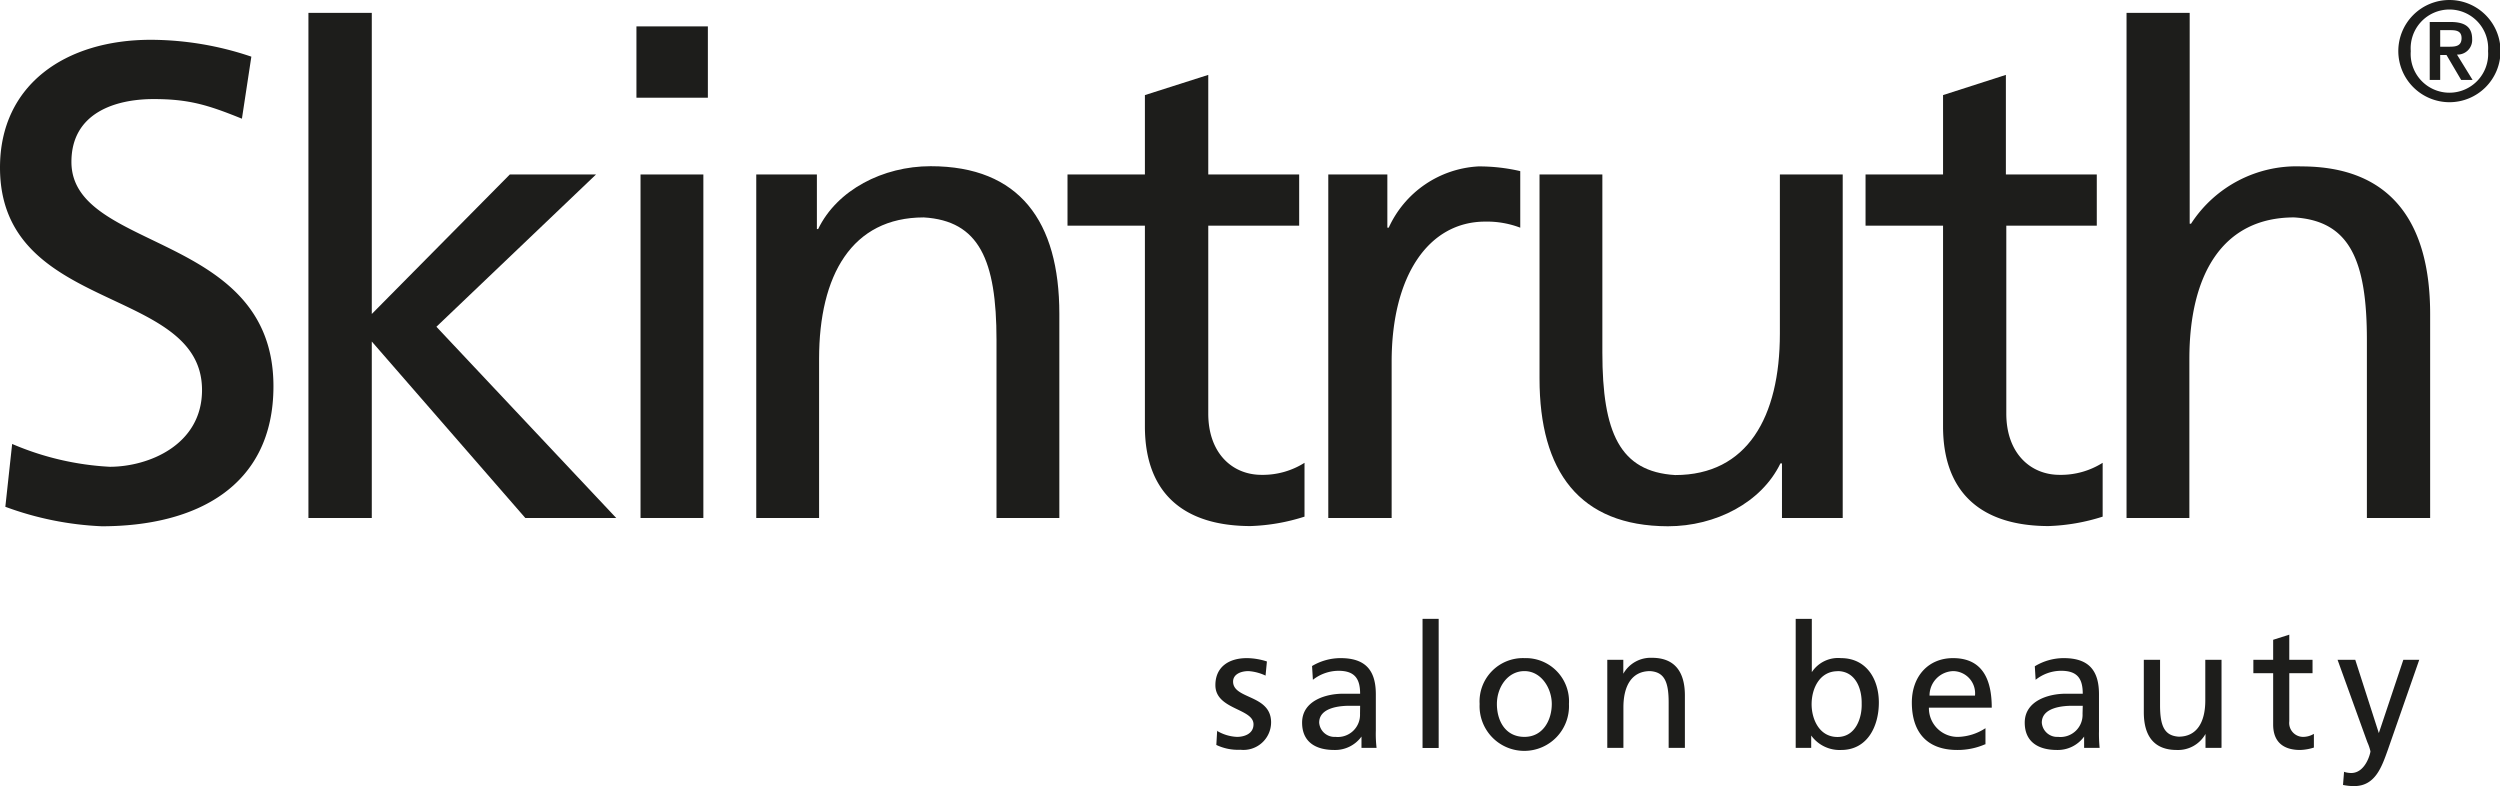
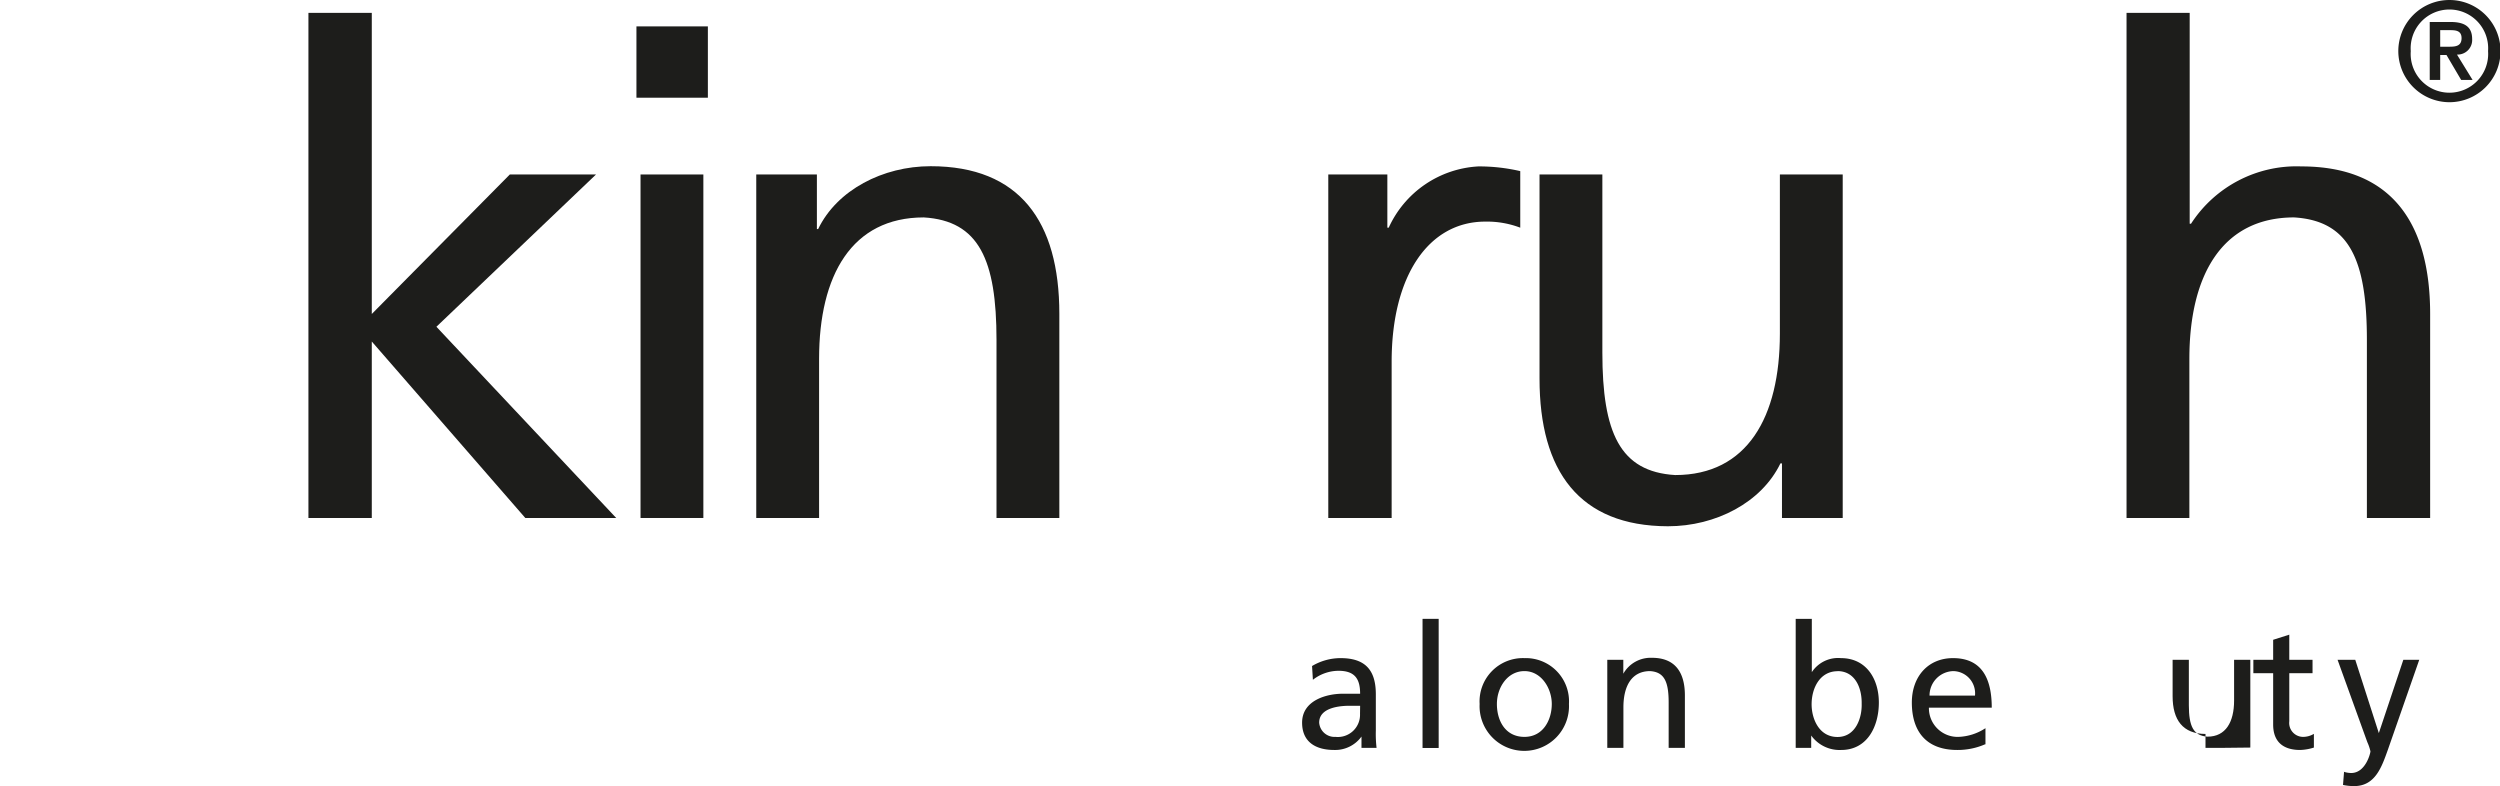
<svg xmlns="http://www.w3.org/2000/svg" viewBox="0 0 238.71 75.06">
  <defs>
    <style>.cls-1{fill:#1d1d1b;}</style>
  </defs>
  <title>skintruth</title>
  <g id="Layer_2" data-name="Layer 2">
    <g id="Layer_1-2" data-name="Layer 1">
-       <path class="cls-1" d="M116.18,69.77a4.07,4.07,0,0,0,1.93.59c.7,0,1.58-.29,1.58-1.2,0-1.53-3.64-1.39-3.64-3.74,0-1.75,1.3-2.58,3-2.58a6.38,6.38,0,0,1,1.92.32l-.13,1.35a4.54,4.54,0,0,0-1.62-.43c-.79,0-1.48.33-1.48,1,0,1.71,3.63,1.22,3.63,3.9a2.64,2.64,0,0,1-2.93,2.61,4.82,4.82,0,0,1-2.3-.46l.08-1.38" />
      <path class="cls-1" d="M125.24,63.62a5.32,5.32,0,0,1,2.76-.78c2.4,0,3.37,1.18,3.37,3.46v3.47a11.47,11.47,0,0,0,.07,1.64H130V70.33h0a3.1,3.1,0,0,1-2.6,1.28c-1.81,0-3.07-.79-3.07-2.61,0-2.11,2.3-2.76,3.89-2.76.61,0,1,0,1.65,0,0-1.45-.53-2.19-2.07-2.19a4,4,0,0,0-2.44.86l-.08-1.32m4.59,3.8c-.33,0-.66,0-1,0-.84,0-2.91.13-2.91,1.61a1.47,1.47,0,0,0,1.56,1.36,2.12,2.12,0,0,0,2.34-2.2Z" />
      <rect class="cls-1" x="135.83" y="59.09" width="1.54" height="12.33" />
      <path class="cls-1" d="M145.56,62.84a4.13,4.13,0,0,1,4.25,4.38,4.27,4.27,0,1,1-8.53,0,4.14,4.14,0,0,1,4.28-4.38m0,7.52c1.8,0,2.61-1.64,2.61-3.14s-1-3.14-2.61-3.14-2.63,1.55-2.63,3.14S143.73,70.36,145.56,70.36Z" />
      <path class="cls-1" d="M153.53,63H155v1.33h0a3,3,0,0,1,2.74-1.52c2.17,0,3.14,1.34,3.14,3.6v5h-1.55V67.08c0-2-.42-2.91-1.77-3-1.76,0-2.55,1.42-2.55,3.46v3.87h-1.54V63" />
      <path class="cls-1" d="M171.42,59.09H173v5.09h0a3,3,0,0,1,2.78-1.34c2.43,0,3.62,2,3.62,4.24s-1.07,4.53-3.6,4.53a3.34,3.34,0,0,1-2.86-1.38h0v1.18h-1.48V59.09m4,5c-1.68,0-2.48,1.6-2.48,3.16,0,1.4.72,3.12,2.47,3.12s2.35-1.85,2.31-3.17C177.79,65.68,177.13,64.08,175.45,64.08Z" />
      <path class="cls-1" d="M189.54,71.07a6.55,6.55,0,0,1-2.65.54c-3,0-4.34-1.81-4.34-4.53,0-2.49,1.56-4.24,3.93-4.24,2.79,0,3.7,2,3.7,4.73h-6A2.74,2.74,0,0,0,187,70.36a5,5,0,0,0,2.58-.83v1.54m-1-4.65a2.12,2.12,0,0,0-2.08-2.34,2.33,2.33,0,0,0-2.26,2.34Z" />
-       <path class="cls-1" d="M194.29,63.62a5.32,5.32,0,0,1,2.76-.78c2.4,0,3.37,1.18,3.37,3.46v3.47a14.38,14.38,0,0,0,.06,1.64H199V70.33h0a3.1,3.1,0,0,1-2.59,1.28c-1.81,0-3.08-.79-3.08-2.61,0-2.11,2.31-2.76,3.9-2.76.61,0,1,0,1.64,0,0-1.45-.52-2.19-2.07-2.19a3.91,3.91,0,0,0-2.43.86l-.08-1.32m4.58,3.8c-.33,0-.65,0-1,0-.84,0-2.91.13-2.91,1.61a1.47,1.47,0,0,0,1.56,1.36,2.11,2.11,0,0,0,2.33-2.2Z" />
-       <path class="cls-1" d="M212.09,71.41h-1.5V70.08h0a3,3,0,0,1-2.75,1.53c-2.17,0-3.14-1.35-3.14-3.6V63h1.55v4.34c0,2,.43,2.91,1.78,3,1.75,0,2.54-1.41,2.54-3.45V63h1.55v8.38" />
+       <path class="cls-1" d="M212.09,71.41h-1.5V70.08h0c-2.17,0-3.14-1.35-3.14-3.6V63h1.55v4.34c0,2,.43,2.91,1.78,3,1.75,0,2.54-1.41,2.54-3.45V63h1.55v8.38" />
      <path class="cls-1" d="M220.81,64.28h-2.22v4.59a1.33,1.33,0,0,0,1.3,1.49,2,2,0,0,0,1.05-.29v1.31a4.74,4.74,0,0,1-1.31.23c-1.59,0-2.58-.75-2.58-2.43v-4.9h-1.89V63h1.89V61.09l1.54-.49V63h2.22v1.25" />
      <path class="cls-1" d="M223.77,73.68a2.27,2.27,0,0,0,.73.13c1.38,0,1.84-1.9,1.84-2.07a4.58,4.58,0,0,0-.3-.88L223.2,63h1.69L227.14,70h0L229.48,63H231L228,71.6c-.58,1.61-1.19,3.46-3.22,3.46a5.12,5.12,0,0,1-1.06-.11l.1-1.27" />
-       <path class="cls-1" d="M23.09,11.33C19.81,10,18,9.46,14.66,9.46c-3.6,0-7.84,1.29-7.84,6,0,8.62,19.29,6.63,19.29,21.42,0,9.58-7.4,13.37-16.4,13.37a30.19,30.19,0,0,1-9.2-1.86l.65-6a27.19,27.19,0,0,0,9.32,2.18c3.67,0,8.81-2.06,8.81-7.33C19.29,27.21,0,30,0,16,0,8.05,6.3,3.8,14.4,3.8A30.1,30.1,0,0,1,24,5.41l-.9,5.92" />
      <polyline class="cls-1" points="29.45 1.23 35.5 1.23 35.5 29.98 48.68 16.66 56.91 16.66 41.67 31.2 58.84 49.46 50.16 49.46 35.5 32.61 35.5 49.46 29.45 49.46 29.45 1.23" />
      <path class="cls-1" d="M67.59,9.33H60.77V2.52h6.82Zm-6.43,7.33h6v32.8h-6Z" />
      <path class="cls-1" d="M72.15,16.66H78v5.21h.12c1.8-3.73,6.18-6,10.74-6,8.49,0,12.29,5.27,12.29,14.09V49.46h-6v-17c0-7.65-1.67-11.38-6.94-11.7-6.88,0-10,5.53-10,13.5V49.46h-6V16.66" />
-       <path class="cls-1" d="M124.05,21.55h-8.68V39.49c0,3.8,2.31,5.85,5.08,5.85a7.45,7.45,0,0,0,4.11-1.15v5.14a18.74,18.74,0,0,1-5.14.9c-6.24,0-10.1-3-10.1-9.52V21.55h-7.39V16.66h7.39V9.08l6.05-1.93v9.51h8.68v4.89" />
      <path class="cls-1" d="M126.81,16.66h5.66v5.08h.13a10,10,0,0,1,8.56-5.85,17.34,17.34,0,0,1,4,.45v5.4a8.92,8.92,0,0,0-3.34-.58c-5.4,0-8.94,5.15-8.94,13.38V49.46h-6.05V16.66" />
      <path class="cls-1" d="M176,49.46h-5.85V44.25H170c-1.8,3.73-6.17,6-10.74,6C150.8,50.23,147,45,147,36.15V16.66h6v17c0,7.65,1.67,11.38,6.95,11.7,6.88,0,10-5.53,10-13.5V16.66h6v32.8" />
-       <path class="cls-1" d="M200.25,21.55h-8.68V39.49c0,3.8,2.32,5.85,5.08,5.85a7.46,7.46,0,0,0,4.12-1.15v5.14a18.82,18.82,0,0,1-5.15.9c-6.23,0-10.09-3-10.09-9.52V21.55h-7.4V16.66h7.4V9.08l6-1.93v9.51h8.68v4.89" />
      <path class="cls-1" d="M203.08,1.23h6V21.36h.13a12,12,0,0,1,10.54-5.47c8.49,0,12.29,5.27,12.29,14.09V49.46H226v-17c0-7.65-1.67-11.38-6.95-11.7-6.88,0-10,5.53-10,13.5V49.46h-6V1.23" />
      <path class="cls-1" d="M229,4.88a4.88,4.88,0,1,1,4.88,4.88A4.89,4.89,0,0,1,229,4.88m8.57,0a3.7,3.7,0,1,0-7.38,0,3.7,3.7,0,1,0,7.38,0ZM232,2.1H234c1.33,0,2.05.46,2.05,1.62a1.39,1.39,0,0,1-1.45,1.49l1.49,2.42H235L233.6,5.25H233V7.63h-1Zm1,2.36h.9c.61,0,1.14-.08,1.14-.82s-.6-.76-1.12-.76H233Z" />
    </g>
  </g>
</svg>